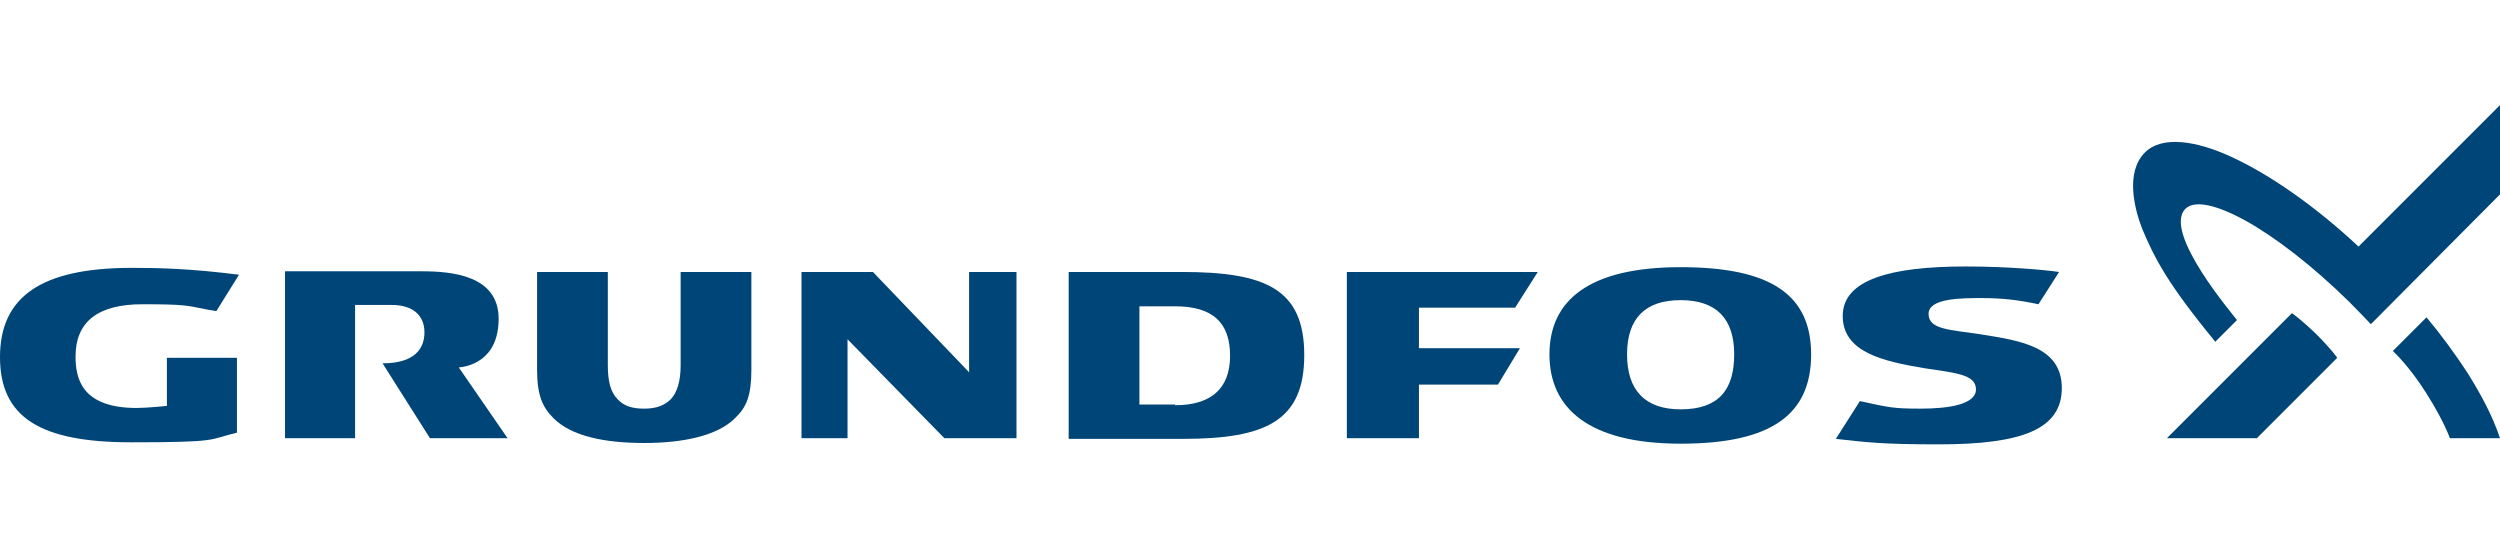
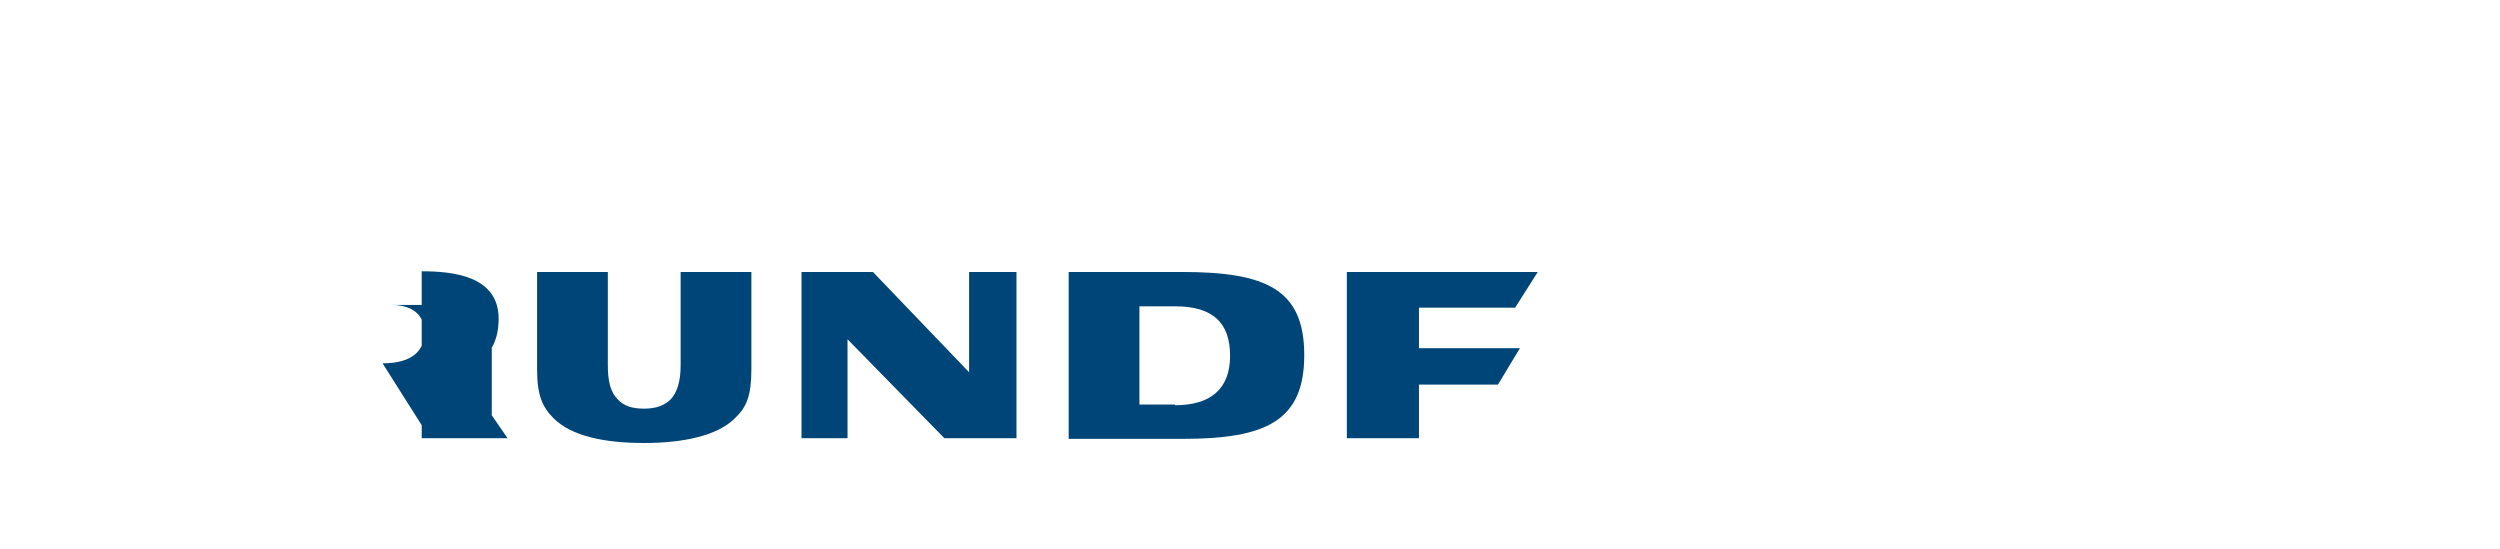
<svg xmlns="http://www.w3.org/2000/svg" version="1.1" viewBox="0 0 364 80">
  <defs>
    <style>
      .cls-1 {
        clip-path: url(#clippath);
      }

      .cls-2 {
        fill: none;
      }

      .cls-2, .cls-3, .cls-4, .cls-5 {
        stroke-width: 0px;
      }

      .cls-3 {
        fill: #004577;
      }

      .cls-6 {
        clip-path: url(#clippath-1);
      }

      .cls-7 {
        clip-path: url(#clippath-2);
      }

      .cls-4 {
        fill: #fff;
      }

      .cls-8 {
        display: none;
      }

      .cls-5 {
        fill: #2d5473;
      }
    </style>
    <clipPath id="clippath">
      <rect class="cls-2" x="0" y="15.3" width="364" height="49.4" />
    </clipPath>
    <clipPath id="clippath-1">
-       <rect class="cls-2" x="0" y="15.3" width="364" height="49.4" />
-     </clipPath>
+       </clipPath>
    <clipPath id="clippath-2">
      <rect class="cls-2" x="57" y="-17.2" width="250" height="114.3" />
    </clipPath>
  </defs>
  <g id="Ebene_1" data-name="Ebene 1">
    <g>
      <polygon class="cls-3" points="141.1 39.6 141.1 54.2 127.1 39.6 116.7 39.6 116.7 63.8 123.4 63.8 123.4 49.4 137.5 63.8 148 63.8 148 39.6 141.1 39.6" />
      <g class="cls-1">
-         <path class="cls-3" d="M51.4,44.4h5.6c3.1,0,4.8,1.5,4.8,4s-1.6,4.5-6.1,4.5l6.9,10.9h11.3l-7.1-10.3c1.1-.1,5.8-.8,5.8-7.1s-6.8-6.9-11.2-6.9h-19.9v24.3h10.2v-19.4Z" />
+         <path class="cls-3" d="M51.4,44.4h5.6c3.1,0,4.8,1.5,4.8,4s-1.6,4.5-6.1,4.5l6.9,10.9h11.3l-7.1-10.3c1.1-.1,5.8-.8,5.8-7.1s-6.8-6.9-11.2-6.9v24.3h10.2v-19.4Z" />
        <path class="cls-3" d="M99.1,39.6v13.6c0,2.3-.5,3.9-1.4,4.9-.9.9-2.1,1.4-3.9,1.4s-3-.4-3.9-1.4c-1-1-1.4-2.6-1.4-4.9v-13.6h-10.3v14.2c0,3.8.8,5.5,2.4,7.1,2.6,2.6,7.4,3.6,13.2,3.6s10.7-1.1,13.2-3.6c1.7-1.6,2.4-3.3,2.4-7.1v-14.2h-10.3Z" />
        <path class="cls-3" d="M172.2,39.6h-16.6v24.3h16.6c12.1,0,17.7-2.6,17.7-12.2s-5.6-12.1-17.8-12.1M171.1,58.9h-5.2v-14.3h5.2c5.5,0,8,2.4,8,7.2s-2.8,7.2-8,7.2" />
-         <path class="cls-3" d="M244.7,38.9c-13.3,0-19.1,4.8-19.1,12.7s5.8,13,19.1,13,19-4.3,19-13-5.9-12.7-19-12.7M244.7,59.6c-5.2,0-7.8-2.8-7.8-8s2.6-7.9,7.8-7.9,7.8,2.7,7.8,7.9-2.3,8-7.8,8" />
      </g>
      <polygon class="cls-3" points="196.1 39.6 196.1 63.8 206.6 63.8 206.6 56 218.1 56 221.3 50.7 206.6 50.7 206.6 44.8 220.6 44.8 223.9 39.6 196.1 39.6" />
      <g class="cls-6">
        <path class="cls-3" d="M24.3,52.2v6.9s-2.9.3-4.4.3c-8.1,0-8.9-4.4-8.9-7.5,0-5,3.2-7.6,9.7-7.6s6.5.2,9.6.8l1.2.2,3.3-5.3c-7.1-.9-11.7-1-15.6-1C6,39,0,43.2,0,52s5.9,12.4,19.1,12.4,11.1-.4,15.4-1.4v-10.9h-10.2Z" />
        <path class="cls-3" d="M288.6,48.7c-4.7-.7-7.8-.7-7.8-3s4.8-2.3,7.8-2.3,5.4.3,8.2.9l3-4.7c-2-.3-7.5-.8-13.6-.8-10.9,0-17.9,1.9-17.9,7.2s5.9,6.6,11.8,7.6c4.6.7,7.6.9,7.6,3.1s-4,2.8-8.1,2.8-4.6-.2-8.8-1.1l-3.5,5.5c4.5.5,6.7.8,15,.8,12.1,0,17.9-2.2,17.9-8.2s-6-6.9-11.7-7.8" />
        <path class="cls-3" d="M328.5,63.8h-13c9.2-9.2,18.2-18.2,18.2-18.2,0,0,1.1.7,3.5,3,2.4,2.4,3.1,3.5,3.1,3.5l-11.7,11.7Z" />
        <path class="cls-3" d="M322.5,49.7c-6.9-8.4-8.8-12.1-10.6-16.4-1.1-2.8-2.5-8.2.4-11.1,2.5-2.5,7.5-1.7,12.5.6,5.7,2.6,12.4,7.3,18.6,13.1l20.6-20.6v13l-18.8,18.9s-2-2.1-3.1-3.2c-11.1-10.9-21.3-16.2-23.9-13.6-3.4,3.4,7.1,15.6,7.5,16.2l-3.2,3.2Z" />
        <path class="cls-3" d="M364,63.8h-7.3s-.8-2.4-3.4-6.5c-2.5-4-4.9-6.2-4.9-6.2l4.9-4.9c2,2.4,4.1,5.2,6.1,8.3,1.8,2.9,3.5,6,4.6,9.3" />
      </g>
    </g>
  </g>
  <g id="Ebene_2" data-name="Ebene 2" class="cls-8">
    <g>
      <rect class="cls-5" x="57" y="-17.2" width="250" height="114.3" />
      <g class="cls-7">
        <path class="cls-4" d="M122.7,75.4c-1,1-2.1,1.5-3.5,1.5s-2.9-.6-3.9-1.7c-.9-1.1-1.4-2.7-1.4-4.8s.2-2.6.7-3.6,1.1-1.8,1.9-2.3c.8-.5,1.7-.8,2.8-.8s2.5.4,3.4,1.3v-6.2c0-.6.5-1.2,1.1-1.2s1.1.5,1.1,1.2v16.8c0,.4-.4.8-.8.8h-.6c-.4,0-.8-.4-.8-.8v-.3ZM122.7,67c-.5-.5-1-.9-1.5-1.1-.5-.2-1-.3-1.5-.3-1,0-1.8.4-2.4,1.2-.6.8-.9,1.9-.9,3.3,0,3.2,1.1,4.8,3.4,4.8s1.5-.2,2.1-.5c.6-.4.9-.8.9-1.2v-6.2Z" />
-         <path class="cls-4" d="M148.4,75.2c-.6.6-1.2,1-1.8,1.2-.6.2-1.4.4-2.2.4-1.3,0-2.2-.3-2.9-1-.7-.6-1-1.6-1-2.8s.6-2.5,1.8-3.3c1.2-.8,2.9-1.2,5-1.3.5,0,.9,0,1.1,0v-.4c0-.9-.2-1.5-.6-1.9-.4-.4-1.1-.6-2.1-.6s-1.3,0-1.9.3c-.3,0-.6.2-.9.4,0,0-.2.1-.3.2-.1,0-.3.1-.4.1-.5,0-.9-.4-.9-.9s.1-.5.3-.7c.1-.1.3-.3.5-.4.5-.3,1.1-.5,1.8-.6.7-.2,1.4-.2,2.1-.2,1.7,0,2.9.4,3.6,1.1.7.7,1.1,1.9,1.1,3.6v7.3c0,.4-.4.8-.8.8h-.6c-.4,0-.8-.4-.8-.8v-.6ZM148.3,70.2h-.8c-1.6,0-2.8.2-3.7.7-.8.5-1.3,1.1-1.3,2s.2,1.2.6,1.5c.4.3.9.5,1.7.5s1.1-.1,1.7-.3c.5-.2,1-.5,1.3-.8.3-.3.5-.6.5-.9v-2.7Z" />
-         <path class="cls-4" d="M108.7,75.7c0,.4.4.8.8.8h.8c.4,0,.8-.4.8-.8v-15.8c0-.6-.5-1.2-1.2-1.2s-1.2.5-1.2,1.2h0v15.8Z" />
        <path class="cls-4" d="M136.6,74.3c-.7.5-1.6.7-2.6.7s-2.2-.4-2.8-1.1c-.7-.7-1-1.8-1.1-3.2h7.7c.4,0,.7-.3.7-.7v-.7c0-1.1-.2-2-.6-2.9-.4-.8-1-1.5-1.7-1.9-.8-.5-1.7-.7-2.8-.7s-2.1.3-2.9.8c-.9.5-1.6,1.2-2,2.2-.5,1-.7,2.1-.7,3.4,0,2.2.5,3.9,1.6,5,1,1.1,2.5,1.7,4.5,1.7s2.9-.4,3.9-1.1c.2-.1.3-.3.4-.4,0,0,0-.1,0-.1,0-.1.1-.3.1-.5,0-.5-.4-.9-.9-.9s-.4,0-.6.2c0,0,0,0-.2.1M136.3,68.6c0,.2-.2.4-.4.4h-5.8c0-1,.4-1.9,1-2.5.6-.6,1.3-.9,2.3-.9,1.9,0,2.8,1,2.9,3h0Z" />
        <path class="cls-4" d="M201.9,64.6l.3.7c.5-.5,1.1-.9,1.8-1.1.7-.3,1.5-.4,2.3-.4s2,.2,2.6.7c.7.5,1.1,1.2,1.4,2.1.1.5.2,1.3.2,2.4v6.8c0,.4-.3.7-.7.7h-.8c-.4,0-.7-.3-.7-.7v-6.7c0-.9,0-1.5-.2-1.8-.1-.5-.4-.9-.8-1.1-.4-.2-1-.3-1.7-.3s-1.2,0-1.7.3c-.5.2-.9.4-1.2.7-.3.3-.4.6-.4.9v8.1c0,.4-.3.7-.7.7h-.8c-.4,0-.7-.3-.7-.7v-10.9c0-.5.4-1,1-1s.8.3.9.6" />
        <path class="cls-4" d="M175,59.8c.3.2.5.5.5.9,0,.6-.5,1.1-1.1,1.1s-.4,0-.6-.2c-.1,0-.3-.2-.4-.3-.3-.2-.6-.3-1-.5-.6-.2-1.3-.3-1.9-.3-1.1,0-1.9.2-2.4.7-.6.5-.8,1.1-.8,1.9s.1.9.3,1.3c.2.4.6.7,1.1,1,.5.3,1.3.6,2.5,1,1.6.5,2.8,1.2,3.5,2,.7.8,1.1,1.9,1.1,3.1s-.5,3-1.6,4c-1.1,1-2.5,1.4-4.4,1.4s-1.9-.1-2.7-.3c-.8-.2-1.5-.5-2-.8-.2-.1-.5-.4-.6-.5-.1-.2-.2-.4-.2-.6,0-.6.5-1.1,1.1-1.1s.4,0,.6.2c0,0,.2.1.3.2.4.2.7.4,1.1.5.8.3,1.6.4,2.4.4,1.2,0,2.1-.3,2.7-.8.6-.5.9-1.3.9-2.2s-.1-1.1-.3-1.5c-.2-.4-.6-.8-1-1.1-.5-.3-1.2-.6-2.1-.9-1.3-.4-2.3-.8-3-1.2-.7-.4-1.2-1-1.5-1.6-.3-.6-.5-1.4-.5-2.2s.2-1.9.7-2.6c.5-.7,1.1-1.3,2-1.7.9-.4,1.8-.6,3-.6s1.4,0,2.2.3c1.3.3,2.2.9,2.4,1" />
        <path class="cls-4" d="M222.1,75.4c-1,1-2.1,1.5-3.5,1.5s-2.9-.6-3.9-1.7c-.9-1.1-1.4-2.7-1.4-4.8s.2-2.6.7-3.6c.4-1,1.1-1.8,1.9-2.3.8-.5,1.7-.8,2.8-.8s2.5.4,3.4,1.3v-6.2c0-.6.5-1.2,1.1-1.2s1.1.5,1.1,1.2v16.8c0,.4-.4.8-.8.8h-.6c-.4,0-.8-.4-.8-.8v-.3ZM222,67c-.5-.5-1-.9-1.5-1.1-.5-.2-1-.3-1.5-.3-1,0-1.8.4-2.4,1.2-.6.8-.8,1.9-.8,3.3,0,3.2,1.1,4.8,3.4,4.8s1.5-.2,2.1-.5c.6-.4.9-.8.9-1.2v-6.2Z" />
        <path class="cls-4" d="M194.6,75.2c-.6.6-1.2,1-1.8,1.2-.6.2-1.4.4-2.2.4-1.3,0-2.2-.3-2.9-1-.7-.6-1-1.6-1-2.8s.6-2.5,1.8-3.3c1.2-.8,2.9-1.2,5-1.3.5,0,.9,0,1.1,0v-.4c0-.9-.2-1.5-.6-1.9-.4-.4-1.1-.6-2.1-.6s-1.3,0-1.9.3c-.3,0-.6.2-.9.4,0,0-.2.1-.3.2-.1,0-.3.1-.4.1-.5,0-.9-.4-.9-.9s.1-.5.3-.7c.1-.1.3-.3.5-.4.5-.3,1.1-.5,1.8-.6.7-.2,1.4-.2,2.1-.2,1.7,0,2.9.4,3.6,1.1.7.7,1.1,1.9,1.1,3.6v7.3c0,.4-.4.8-.8.8h-.6c-.4,0-.8-.4-.8-.8v-.6ZM194.6,70.2h-.8c-1.6,0-2.8.2-3.7.7-.8.5-1.3,1.1-1.3,2s.2,1.2.6,1.5c.4.3.9.5,1.7.5s1.1-.1,1.7-.3c.5-.2,1-.5,1.3-.8.3-.3.5-.6.5-.9v-2.7Z" />
        <path class="cls-4" d="M234.9,75.2c-.6.6-1.2,1-1.8,1.2-.6.2-1.4.4-2.2.4-1.3,0-2.2-.3-2.9-1-.7-.6-1-1.6-1-2.8s.6-2.5,1.8-3.3c1.2-.8,2.9-1.2,5-1.3.5,0,.9,0,1.1,0v-.4c0-.9-.2-1.5-.6-1.9-.4-.4-1.1-.6-2.1-.6s-1.3,0-1.9.3c-.3,0-.6.2-.9.4,0,0-.2.1-.3.2-.1,0-.3.1-.4.1-.5,0-.9-.4-.9-.9s.1-.5.3-.7c.1-.1.3-.3.5-.4.5-.3,1.1-.5,1.8-.6.7-.2,1.4-.2,2.1-.2,1.7,0,2.9.4,3.6,1.1.7.7,1.1,1.9,1.1,3.6v7.3c0,.4-.4.8-.8.8h-.6c-.4,0-.8-.4-.8-.8v-.6ZM234.9,70.2h-.8c-1.6,0-2.8.2-3.7.7-.8.5-1.3,1.1-1.3,2s.2,1.2.6,1.5c.4.3.9.5,1.7.5s1.1-.1,1.7-.3c.5-.2,1-.5,1.3-.8.3-.3.5-.6.5-.9v-2.7Z" />
        <path class="cls-4" d="M256.5,75.4c-1,1-2.1,1.5-3.5,1.5s-2.9-.6-3.9-1.7c-.9-1.1-1.4-2.7-1.4-4.8s.2-2.6.7-3.6c.4-1,1.1-1.8,1.9-2.3.8-.5,1.7-.8,2.8-.8s2.5.4,3.4,1.3v-6.2c0-.6.5-1.2,1.1-1.2s1.1.5,1.1,1.2v16.8c0,.4-.4.8-.8.8h-.6c-.4,0-.8-.4-.8-.8v-.3ZM256.5,67c-.5-.5-1-.9-1.5-1.1-.5-.2-1-.3-1.5-.3-1,0-1.8.4-2.4,1.2s-.8,1.9-.8,3.3c0,3.2,1.1,4.8,3.4,4.8s1.5-.2,2.1-.5c.6-.4.9-.8.9-1.2v-6.2Z" />
        <path class="cls-4" d="M185.1,75.9c.2-.2.3-.4.3-.7s-.2-.6-.4-.8c-.1,0-.3-.1-.5-.1s-.4,0-.5.2c-.2.1-.4.3-.7.4-.3.1-.6.2-.9.2-1.1,0-1.7-.7-1.7-2.2v-6.8h3.2c.4,0,.8-.4.8-.8v-.3c0-.4-.4-.8-.8-.8h-3.2v-2.7c0-.6-.5-1.1-1.1-1.1s-1.1.5-1.1,1.1v11.3c0,1,0,1.8.3,2.3.5,1.3,1.6,2,3.4,2s1.1,0,1.6-.2c.7-.2,1.2-.6,1.5-.8" />
        <path class="cls-4" d="M245.8,66.1c.1,0,.3,0,.4,0,.6,0,1.1-.5,1.1-1.1s-.2-.8-.5-1c-.2-.2-.5-.2-.8-.3-.2,0-.4,0-.6,0-.6,0-1.1.1-1.6.4-.5.3-.9.6-1.2,1.1l-.3-.7c-.1-.4-.5-.6-.9-.6s-1,.4-1,1v10.9c0,.4.3.7.7.7h.8c.4,0,.7-.3.7-.7v-8.1c0-.5.2-.9.7-1.2.5-.4,1-.5,1.6-.5.4,0,.7,0,1,.2" />
        <path class="cls-4" d="M156.1,74.5c-.2-.2-.3-.4-.3-1v-14.7c0-.6-.5-1.1-1.1-1.1s-1.1.5-1.1,1.1v14.8c0,.6,0,1.2.2,1.6.2.4.4.7.7,1,.3.2.6.4,1.1.5.4,0,.9,0,1.4,0,.5,0,.9-.3.9-.9s-.3-.8-.8-.9c-.3,0-.8-.2-1-.3" />
        <path class="cls-4" d="M195.7-1.8c-11.6,0-23.9,8.8-23.9,23.9s1.1,8.1,3.1,11.7c0,0,.1.2.2.4h0c.6,1,1.9,1.3,2.9.7,1-.6,1.4-1.8.9-2.8,0,0-.1-.2-.1-.3-1.7-3-2.7-6.3-2.7-9.7,0-11.3,8.6-19.8,19.6-19.8s19.6,8.3,19.6,19.8-8.3,19.7-19.5,19.7-.1,0-.2,0c-1.1,0-2.1.9-2.1,2.1s.9,2.1,2.1,2.1h.1c12.6,0,23.9-10,23.9-23.9S207.2-1.8,195.7-1.8" />
        <path class="cls-4" d="M192.7,10.5c0,0-.1-.2-.3-.4-.4-.6-1.1-1.1-1.9-1.1-1.2,0-2.2,1-2.2,2.2s.1.8.3,1.1c0,0,0,.1.1.2,1.7,3,2.7,6.3,2.7,9.7,0,11.3-8.2,19.8-19.6,19.8s-19.6-8.8-19.6-19.8,8.6-19.7,19.5-19.7.1,0,.1,0c0,0,0,0,0,0,1.2,0,2.1-1,2.1-2.1s-1-2.1-2.1-2.1h-.1c-12.6,0-23.9,10-23.9,23.9s12.6,23.9,23.9,23.9,23.9-8.8,23.9-23.9-1.1-8.1-3.1-11.7" />
      </g>
    </g>
  </g>
</svg>